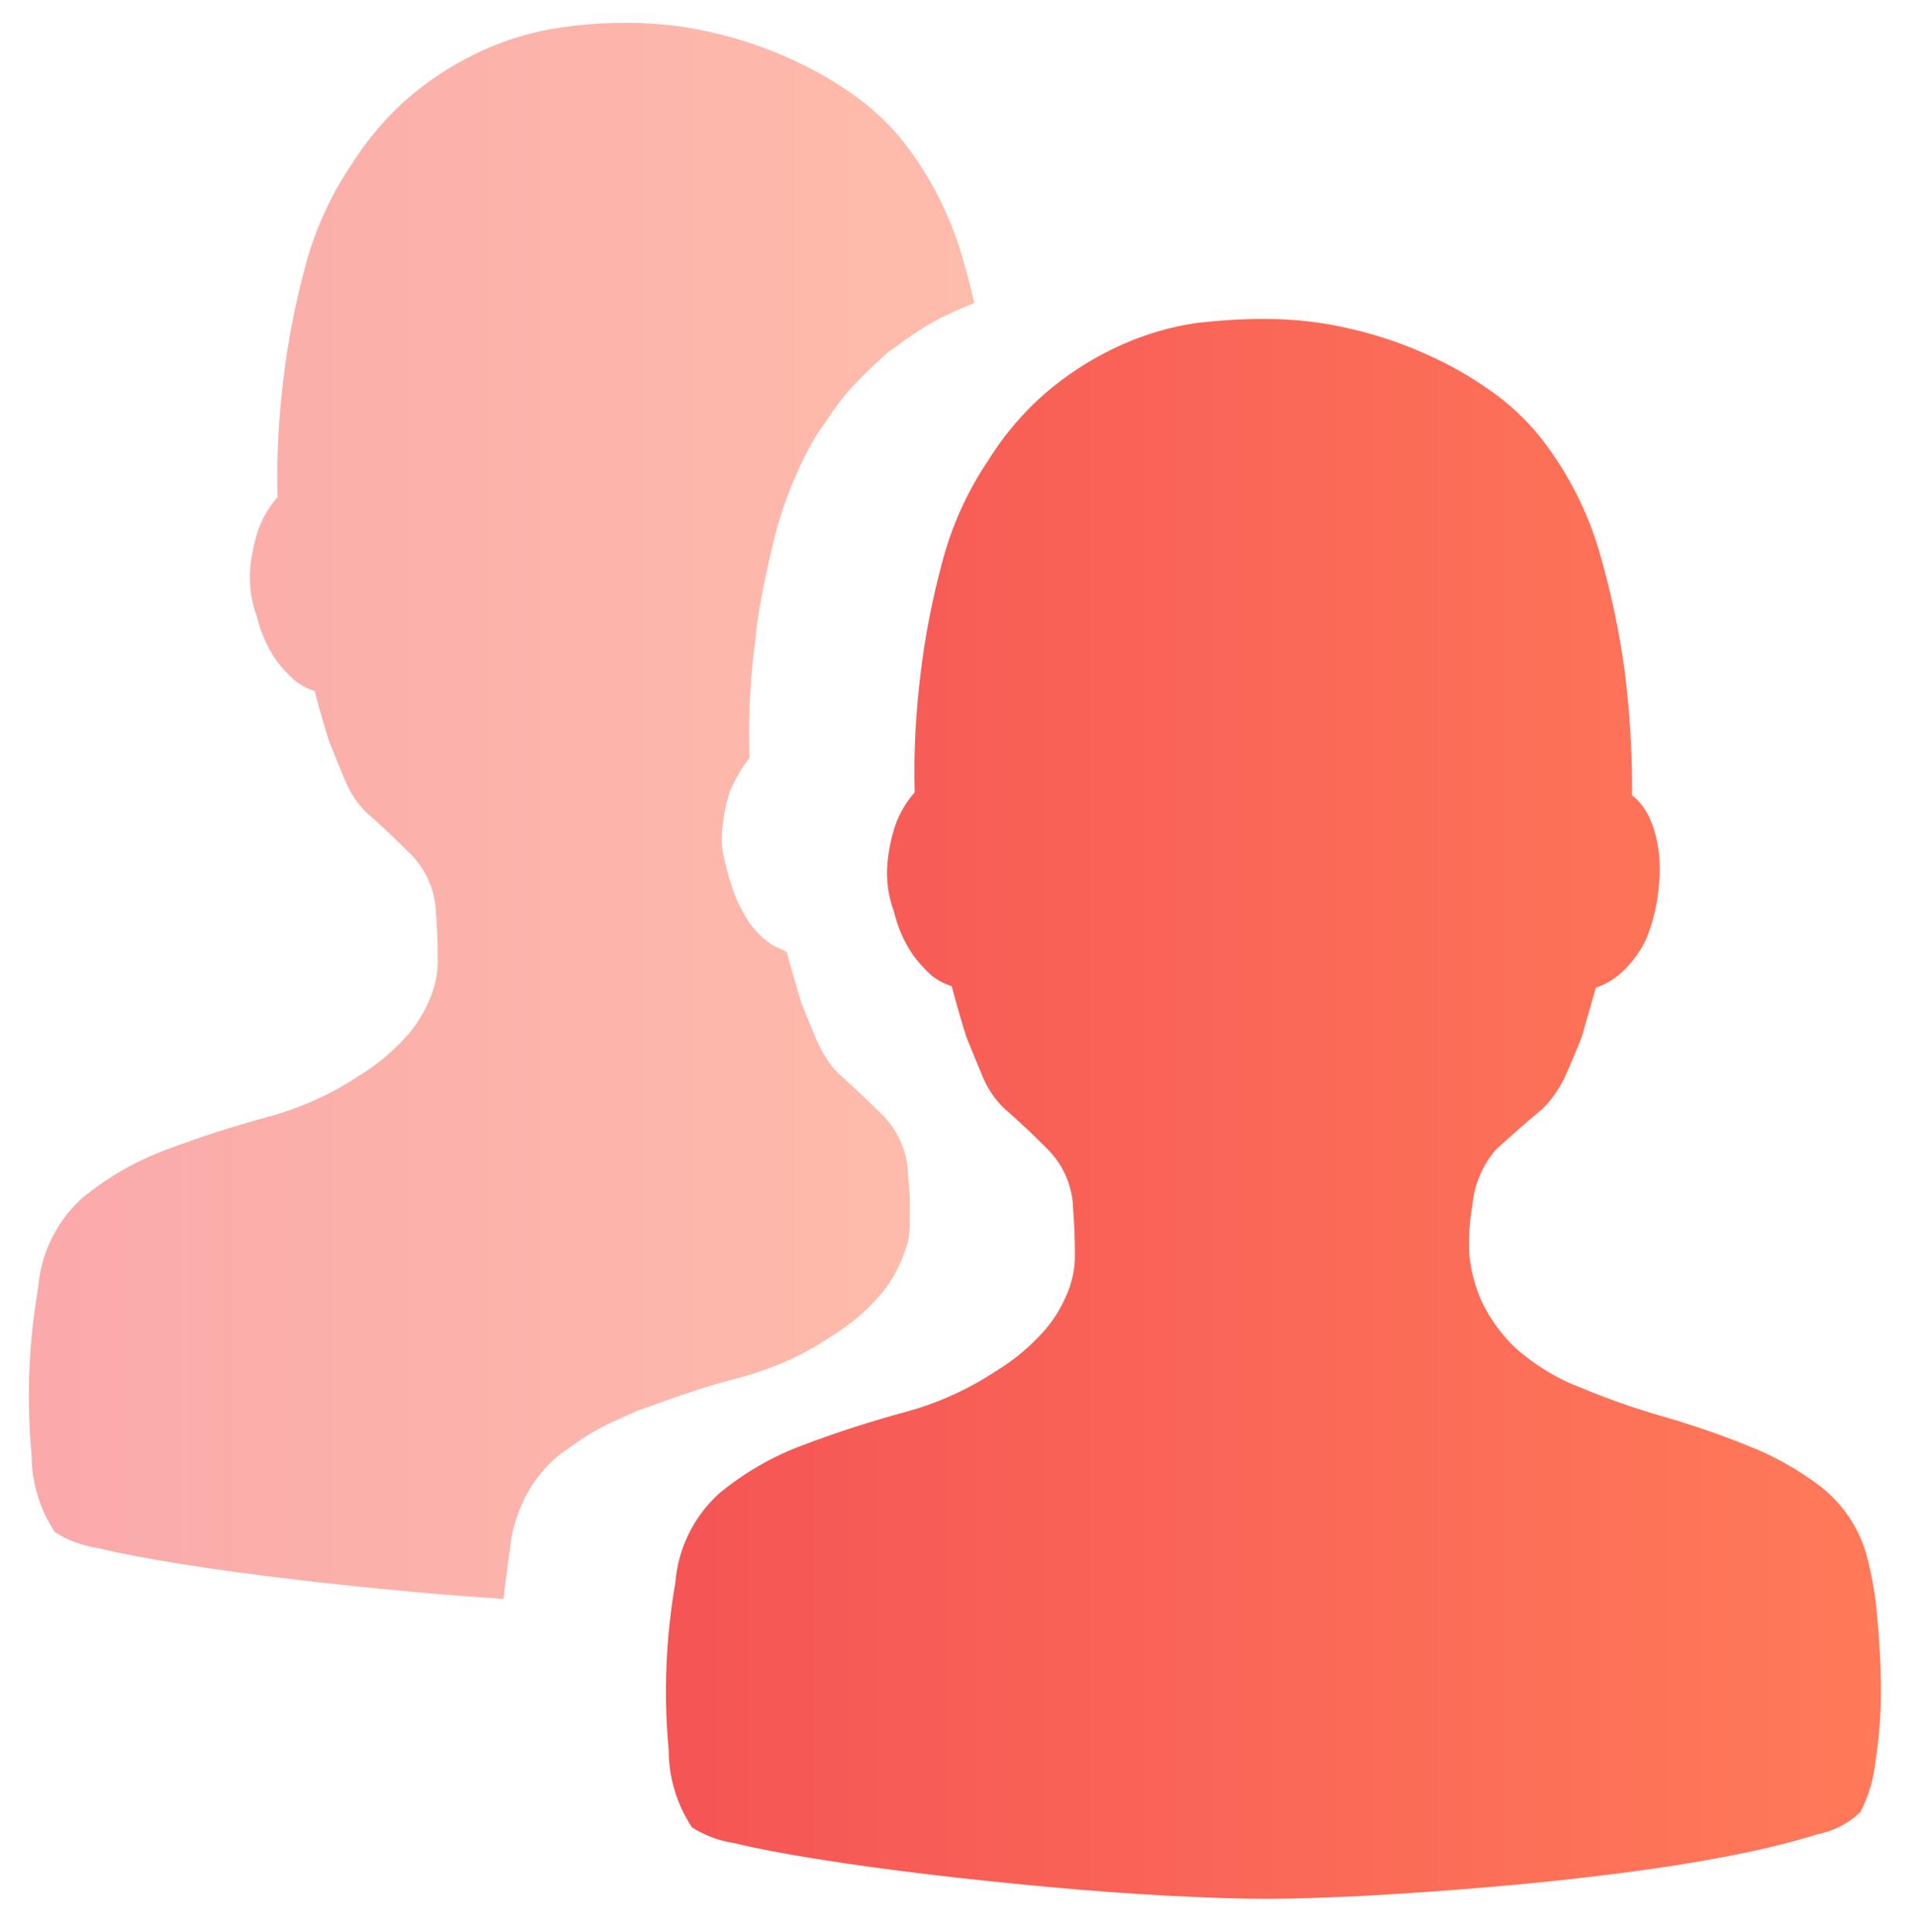
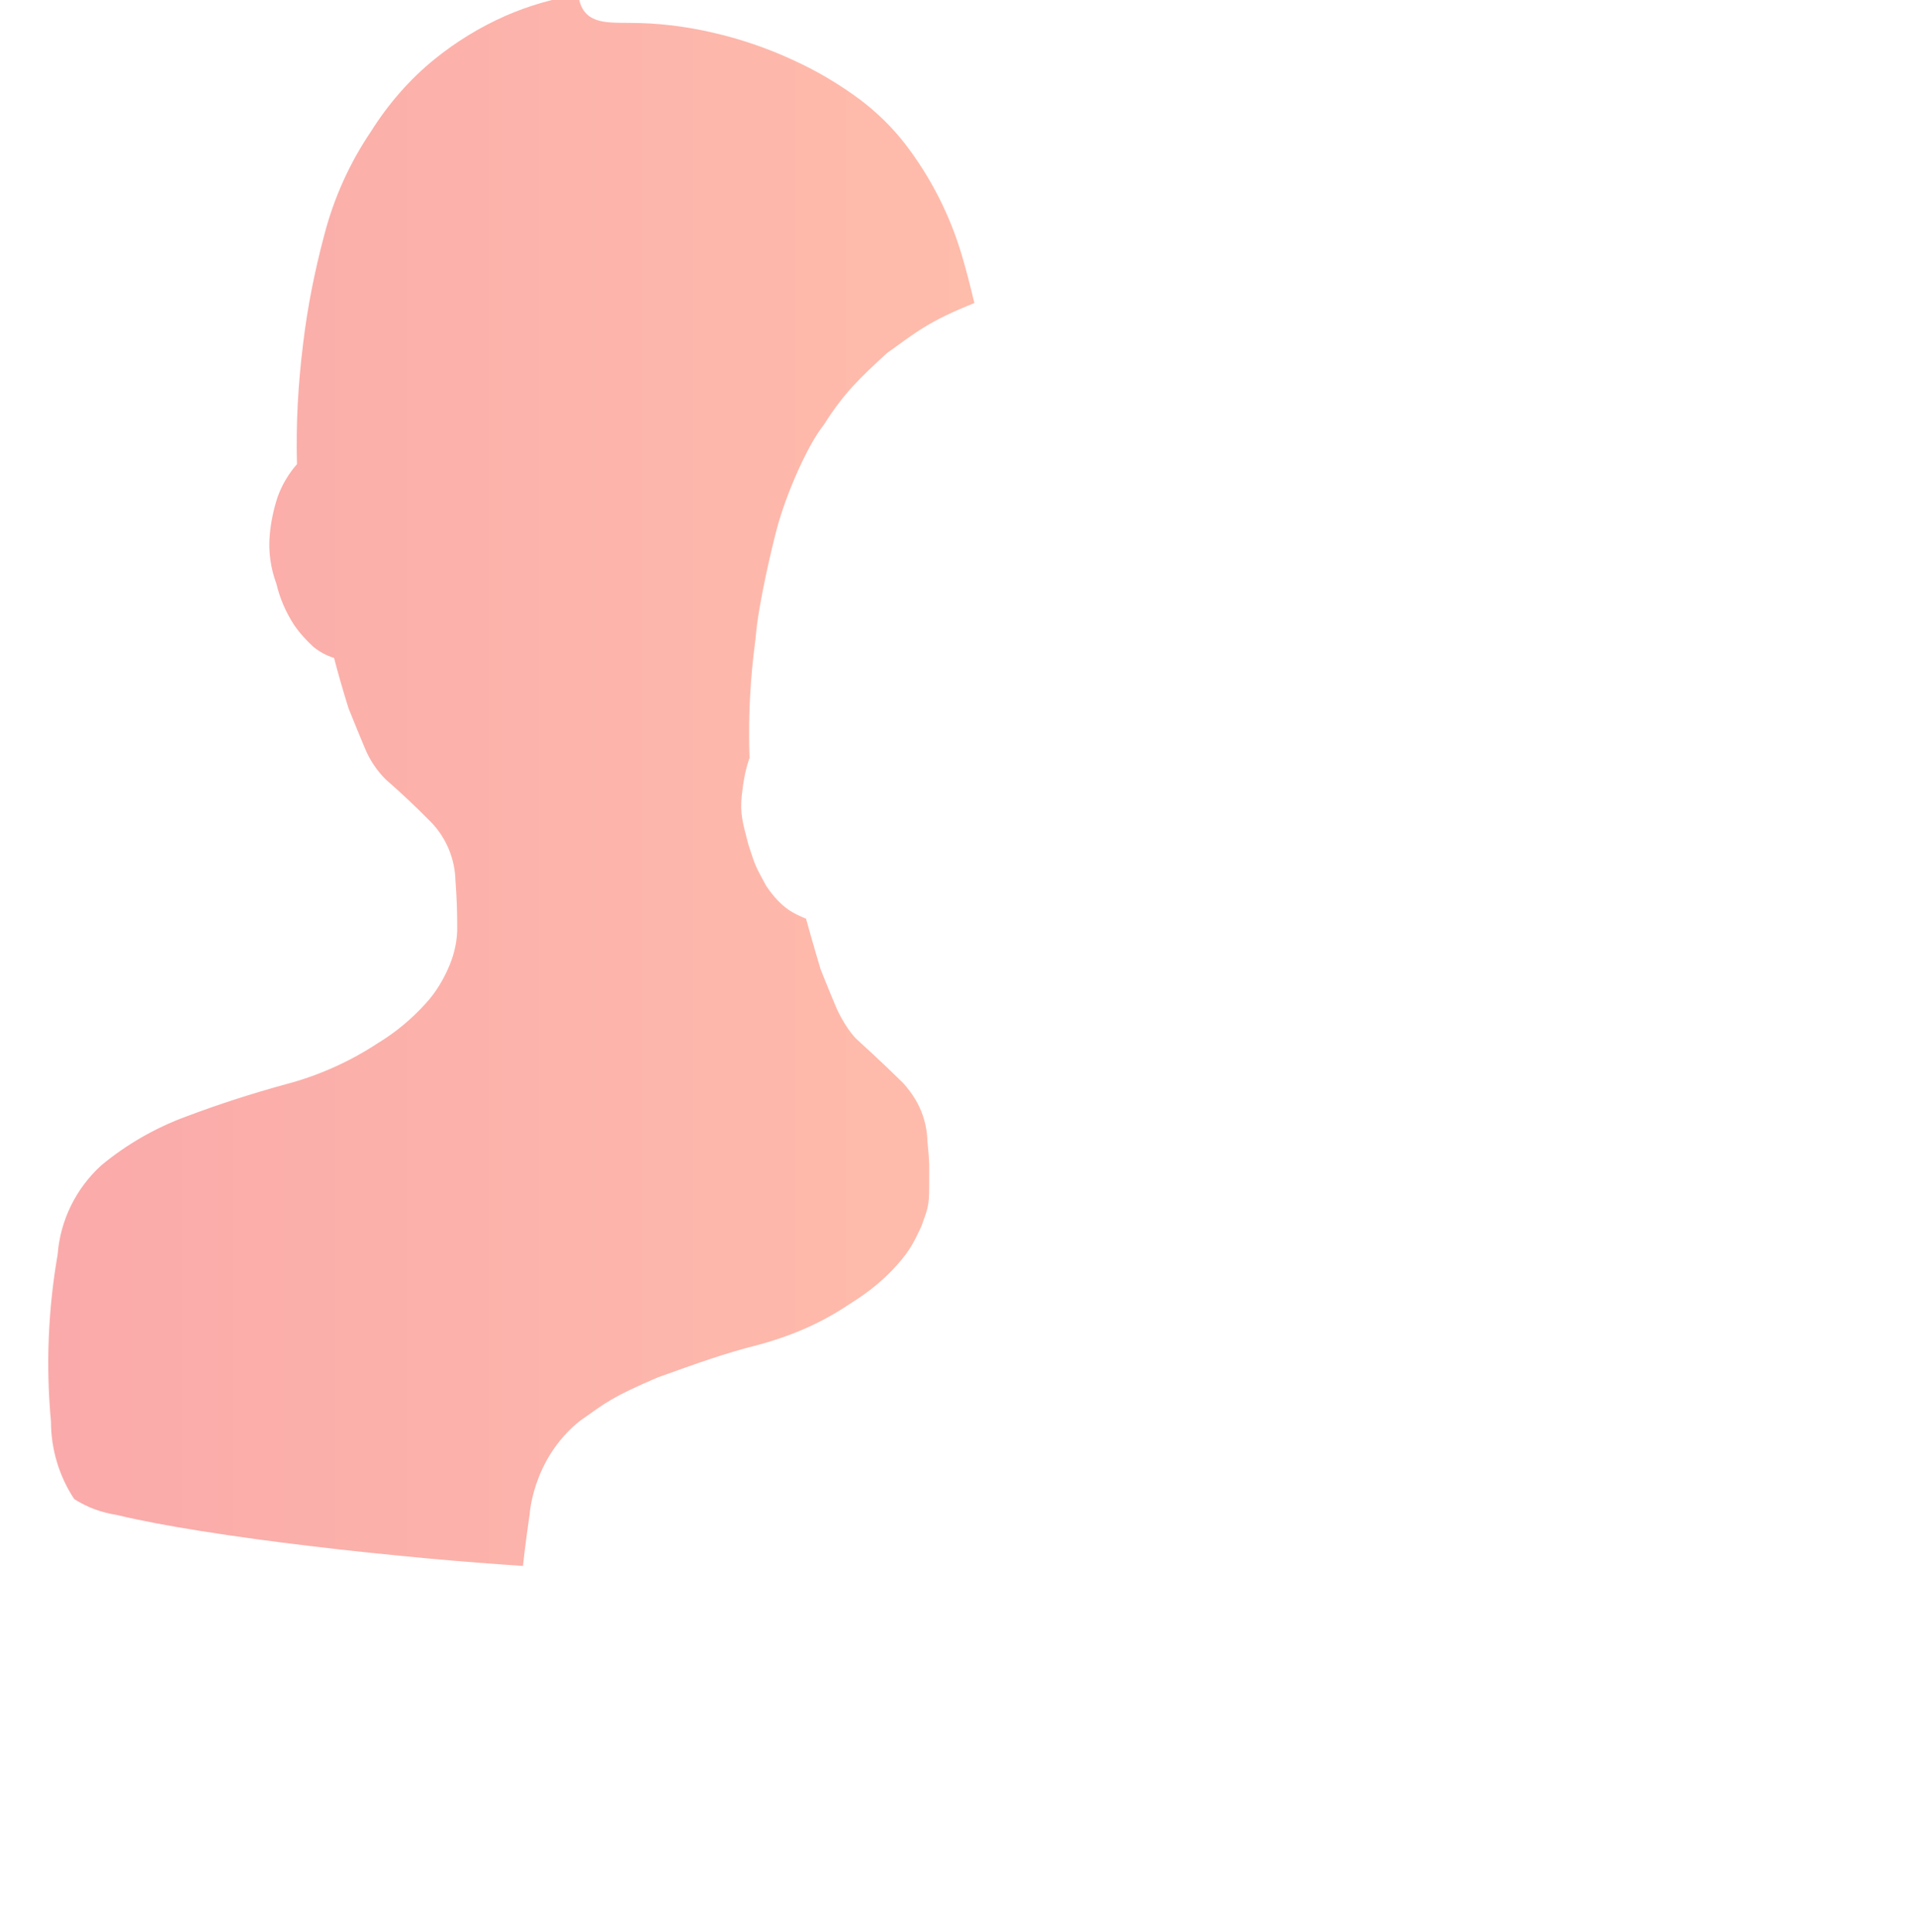
<svg xmlns="http://www.w3.org/2000/svg" version="1.1" id="图层_1" x="0px" y="0px" viewBox="0 0 66.13 66.69" style="enable-background:new 0 0 66.13 66.69;" xml:space="preserve">
  <style type="text/css">
	.st0{opacity:0.5;fill:url(#SVGID_1_);}
	.st1{fill:url(#SVGID_2_);}
</style>
  <linearGradient id="SVGID_1_" gradientUnits="userSpaceOnUse" x1="0.997" y1="27.968" x2="33.623" y2="27.968">
    <stop offset="0" style="stop-color:#F55555" />
    <stop offset="1" style="stop-color:#FF7A59" />
  </linearGradient>
-   <path class="st0" d="M21.72,0.79c0.99,0,1.98,0.12,2.94,0.35c0.95,0.22,1.87,0.54,2.75,0.95c0.81,0.37,1.58,0.83,2.29,1.36  c0.58,0.44,1.1,0.95,1.55,1.53c0.88,1.15,1.54,2.45,1.95,3.84c0.16,0.54,0.3,1.09,0.43,1.64c-1.57,0.63-1.96,0.97-3.02,1.73  c-0.89,0.82-1.46,1.34-2.18,2.48c-0.55,0.68-1.3,2.38-1.62,3.59c-0.14,0.53-0.64,2.58-0.73,3.76c-0.07,0.58-0.28,2.03-0.21,4.14  c-0.3,0.39-0.5,0.74-0.67,1.14c-0.15,0.43-0.21,0.79-0.27,1.31c-0.06,0.64,0.03,0.9,0.23,1.68c0.26,0.8,0.23,0.71,0.61,1.42  c0.55,0.82,1.01,0.98,1.38,1.14c0.16,0.59,0.5,1.74,0.5,1.74s0.31,0.78,0.57,1.39c0.37,0.78,0.71,1.06,0.71,1.06s0.84,0.76,1.59,1.5  c0.22,0.26,0.79,0.91,0.82,1.99c0.08,0.85,0.06,0.71,0.06,1.58c0,0.68-0.06,0.77-0.27,1.36c-0.21,0.44-0.36,0.8-0.82,1.31  c-0.39,0.44-0.87,0.88-1.64,1.36c-0.67,0.45-1.65,1.01-3.17,1.42c-1.19,0.3-2.06,0.62-3.46,1.12c-1.63,0.7-1.76,0.85-2.69,1.5  c-1.7,1.35-1.75,3.39-1.74,3.26s-0.18,1.23-0.23,1.75c-1.04-0.07-2.1-0.15-3.19-0.25c-1.39-0.13-2.79-0.27-4.18-0.44  c-1.26-0.15-2.52-0.32-3.78-0.52c-1.13-0.18-2.08-0.36-2.87-0.55c-0.52-0.08-1.02-0.26-1.47-0.55c-0.52-0.79-0.8-1.72-0.8-2.67  c-0.18-1.93-0.1-3.87,0.23-5.77c0.09-1.18,0.63-2.28,1.51-3.08c0.87-0.72,1.86-1.29,2.92-1.68c1.14-0.43,2.29-0.8,3.46-1.12  c1.13-0.3,2.2-0.78,3.17-1.42c0.61-0.37,1.16-0.83,1.64-1.36c0.35-0.38,0.62-0.83,0.82-1.31c0.18-0.43,0.28-0.89,0.27-1.36  c0-0.53-0.02-1.05-0.06-1.58c-0.02-0.74-0.31-1.45-0.82-1.99c-0.51-0.52-1.04-1.02-1.59-1.5c-0.3-0.3-0.55-0.67-0.71-1.06  c-0.19-0.45-0.38-0.92-0.57-1.39c-0.18-0.58-0.35-1.16-0.5-1.74c-0.26-0.08-0.5-0.21-0.71-0.38c-0.25-0.23-0.48-0.48-0.67-0.76  c-0.28-0.43-0.49-0.91-0.61-1.42c-0.2-0.54-0.28-1.11-0.23-1.68c0.04-0.45,0.13-0.88,0.27-1.31c0.15-0.42,0.38-0.81,0.67-1.14  c-0.04-1.38,0.04-2.77,0.21-4.14c0.15-1.27,0.4-2.52,0.73-3.76c0.33-1.28,0.88-2.5,1.62-3.59c0.59-0.94,1.32-1.78,2.18-2.48  c0.75-0.61,1.57-1.11,2.45-1.5c0.8-0.35,1.65-0.6,2.52-0.73C20.09,0.84,20.9,0.78,21.72,0.79L21.72,0.79L21.72,0.79z" />
+   <path class="st0" d="M21.72,0.79c0.99,0,1.98,0.12,2.94,0.35c0.95,0.22,1.87,0.54,2.75,0.95c0.81,0.37,1.58,0.83,2.29,1.36  c0.58,0.44,1.1,0.95,1.55,1.53c0.88,1.15,1.54,2.45,1.95,3.84c0.16,0.54,0.3,1.09,0.43,1.64c-1.57,0.63-1.96,0.97-3.02,1.73  c-0.89,0.82-1.46,1.34-2.18,2.48c-0.55,0.68-1.3,2.38-1.62,3.59c-0.14,0.53-0.64,2.58-0.73,3.76c-0.07,0.58-0.28,2.03-0.21,4.14  c-0.15,0.43-0.21,0.79-0.27,1.31c-0.06,0.64,0.03,0.9,0.23,1.68c0.26,0.8,0.23,0.71,0.61,1.42  c0.55,0.82,1.01,0.98,1.38,1.14c0.16,0.59,0.5,1.74,0.5,1.74s0.31,0.78,0.57,1.39c0.37,0.78,0.71,1.06,0.71,1.06s0.84,0.76,1.59,1.5  c0.22,0.26,0.79,0.91,0.82,1.99c0.08,0.85,0.06,0.71,0.06,1.58c0,0.68-0.06,0.77-0.27,1.36c-0.21,0.44-0.36,0.8-0.82,1.31  c-0.39,0.44-0.87,0.88-1.64,1.36c-0.67,0.45-1.65,1.01-3.17,1.42c-1.19,0.3-2.06,0.62-3.46,1.12c-1.63,0.7-1.76,0.85-2.69,1.5  c-1.7,1.35-1.75,3.39-1.74,3.26s-0.18,1.23-0.23,1.75c-1.04-0.07-2.1-0.15-3.19-0.25c-1.39-0.13-2.79-0.27-4.18-0.44  c-1.26-0.15-2.52-0.32-3.78-0.52c-1.13-0.18-2.08-0.36-2.87-0.55c-0.52-0.08-1.02-0.26-1.47-0.55c-0.52-0.79-0.8-1.72-0.8-2.67  c-0.18-1.93-0.1-3.87,0.23-5.77c0.09-1.18,0.63-2.28,1.51-3.08c0.87-0.72,1.86-1.29,2.92-1.68c1.14-0.43,2.29-0.8,3.46-1.12  c1.13-0.3,2.2-0.78,3.17-1.42c0.61-0.37,1.16-0.83,1.64-1.36c0.35-0.38,0.62-0.83,0.82-1.31c0.18-0.43,0.28-0.89,0.27-1.36  c0-0.53-0.02-1.05-0.06-1.58c-0.02-0.74-0.31-1.45-0.82-1.99c-0.51-0.52-1.04-1.02-1.59-1.5c-0.3-0.3-0.55-0.67-0.71-1.06  c-0.19-0.45-0.38-0.92-0.57-1.39c-0.18-0.58-0.35-1.16-0.5-1.74c-0.26-0.08-0.5-0.21-0.71-0.38c-0.25-0.23-0.48-0.48-0.67-0.76  c-0.28-0.43-0.49-0.91-0.61-1.42c-0.2-0.54-0.28-1.11-0.23-1.68c0.04-0.45,0.13-0.88,0.27-1.31c0.15-0.42,0.38-0.81,0.67-1.14  c-0.04-1.38,0.04-2.77,0.21-4.14c0.15-1.27,0.4-2.52,0.73-3.76c0.33-1.28,0.88-2.5,1.62-3.59c0.59-0.94,1.32-1.78,2.18-2.48  c0.75-0.61,1.57-1.11,2.45-1.5c0.8-0.35,1.65-0.6,2.52-0.73C20.09,0.84,20.9,0.78,21.72,0.79L21.72,0.79L21.72,0.79z" />
  <linearGradient id="SVGID_2_" gradientUnits="userSpaceOnUse" x1="23" y1="38.271" x2="64.933" y2="38.271">
    <stop offset="0" style="stop-color:#F55555" />
    <stop offset="1" style="stop-color:#FF7A59" />
  </linearGradient>
-   <path class="st1" d="M43.72,11.01c0.99,0,1.98,0.12,2.94,0.35c0.95,0.22,1.87,0.54,2.75,0.95c0.81,0.37,1.58,0.83,2.29,1.36  c0.58,0.44,1.1,0.95,1.55,1.53c0.88,1.15,1.54,2.45,1.95,3.84c0.38,1.31,0.67,2.65,0.86,4c0.19,1.46,0.28,2.93,0.27,4.41  c0.24,0.19,0.43,0.43,0.57,0.71c0.15,0.31,0.25,0.64,0.31,0.98c0.09,0.48,0.1,0.98,0.04,1.47c-0.05,0.63-0.2,1.24-0.44,1.82  c-0.19,0.39-0.44,0.75-0.76,1.06c-0.27,0.27-0.6,0.48-0.97,0.6c-0.16,0.58-0.33,1.16-0.5,1.74c-0.19,0.47-0.38,0.93-0.59,1.39  c-0.19,0.39-0.44,0.75-0.76,1.06c-0.54,0.45-1.07,0.92-1.59,1.39c-0.47,0.54-0.76,1.22-0.82,1.93c-0.1,0.55-0.13,1.1-0.11,1.66  c0.05,0.58,0.2,1.15,0.44,1.68c0.29,0.6,0.69,1.15,1.17,1.6c0.66,0.58,1.42,1.05,2.25,1.36c0.91,0.38,1.84,0.71,2.79,0.98  c1,0.29,1.98,0.62,2.94,1.01c0.91,0.35,1.76,0.83,2.54,1.42c0.75,0.59,1.3,1.39,1.57,2.31c0.19,0.7,0.32,1.42,0.38,2.15  c0.08,0.85,0.13,1.72,0.13,2.59c0,0.82-0.06,1.64-0.19,2.45c-0.06,0.61-0.24,1.2-0.52,1.74c-0.41,0.39-0.92,0.65-1.47,0.76  c-0.97,0.3-1.96,0.54-2.96,0.73c-1.2,0.24-2.5,0.44-3.97,0.63c-1.45,0.18-2.91,0.34-4.36,0.46c-1.41,0.12-2.82,0.22-4.24,0.3  c-1.34,0.07-2.52,0.11-3.5,0.11s-2.14-0.04-3.46-0.11c-1.32-0.07-2.66-0.17-4.07-0.3c-1.39-0.13-2.79-0.27-4.18-0.44  c-1.26-0.15-2.52-0.32-3.78-0.52c-1.13-0.18-2.08-0.36-2.87-0.55c-0.52-0.08-1.02-0.26-1.47-0.55c-0.52-0.79-0.8-1.72-0.8-2.67  c-0.18-1.93-0.1-3.87,0.23-5.77c0.09-1.18,0.63-2.28,1.51-3.08c0.87-0.72,1.86-1.29,2.92-1.68c1.14-0.43,2.29-0.8,3.46-1.12  c1.13-0.3,2.2-0.78,3.17-1.42c0.61-0.37,1.16-0.83,1.64-1.36c0.35-0.39,0.62-0.83,0.82-1.31c0.18-0.43,0.28-0.89,0.27-1.36  c0-0.53-0.02-1.05-0.06-1.58c-0.02-0.74-0.31-1.45-0.82-1.99c-0.51-0.52-1.04-1.02-1.59-1.5c-0.3-0.3-0.55-0.67-0.71-1.06  c-0.19-0.45-0.38-0.92-0.57-1.39c-0.18-0.58-0.35-1.16-0.5-1.74c-0.26-0.08-0.5-0.21-0.71-0.38c-0.25-0.23-0.48-0.48-0.67-0.76  c-0.28-0.43-0.49-0.91-0.61-1.42c-0.2-0.54-0.28-1.11-0.23-1.68c0.04-0.45,0.13-0.88,0.27-1.31c0.15-0.42,0.38-0.81,0.67-1.14  c-0.04-1.38,0.04-2.77,0.21-4.14c0.15-1.27,0.4-2.52,0.73-3.76c0.33-1.28,0.88-2.5,1.62-3.59c0.59-0.94,1.32-1.78,2.18-2.48  c0.75-0.61,1.57-1.11,2.45-1.5c0.8-0.35,1.65-0.6,2.52-0.73C42.09,11.06,42.91,11,43.72,11.01L43.72,11.01L43.72,11.01z" />
</svg>